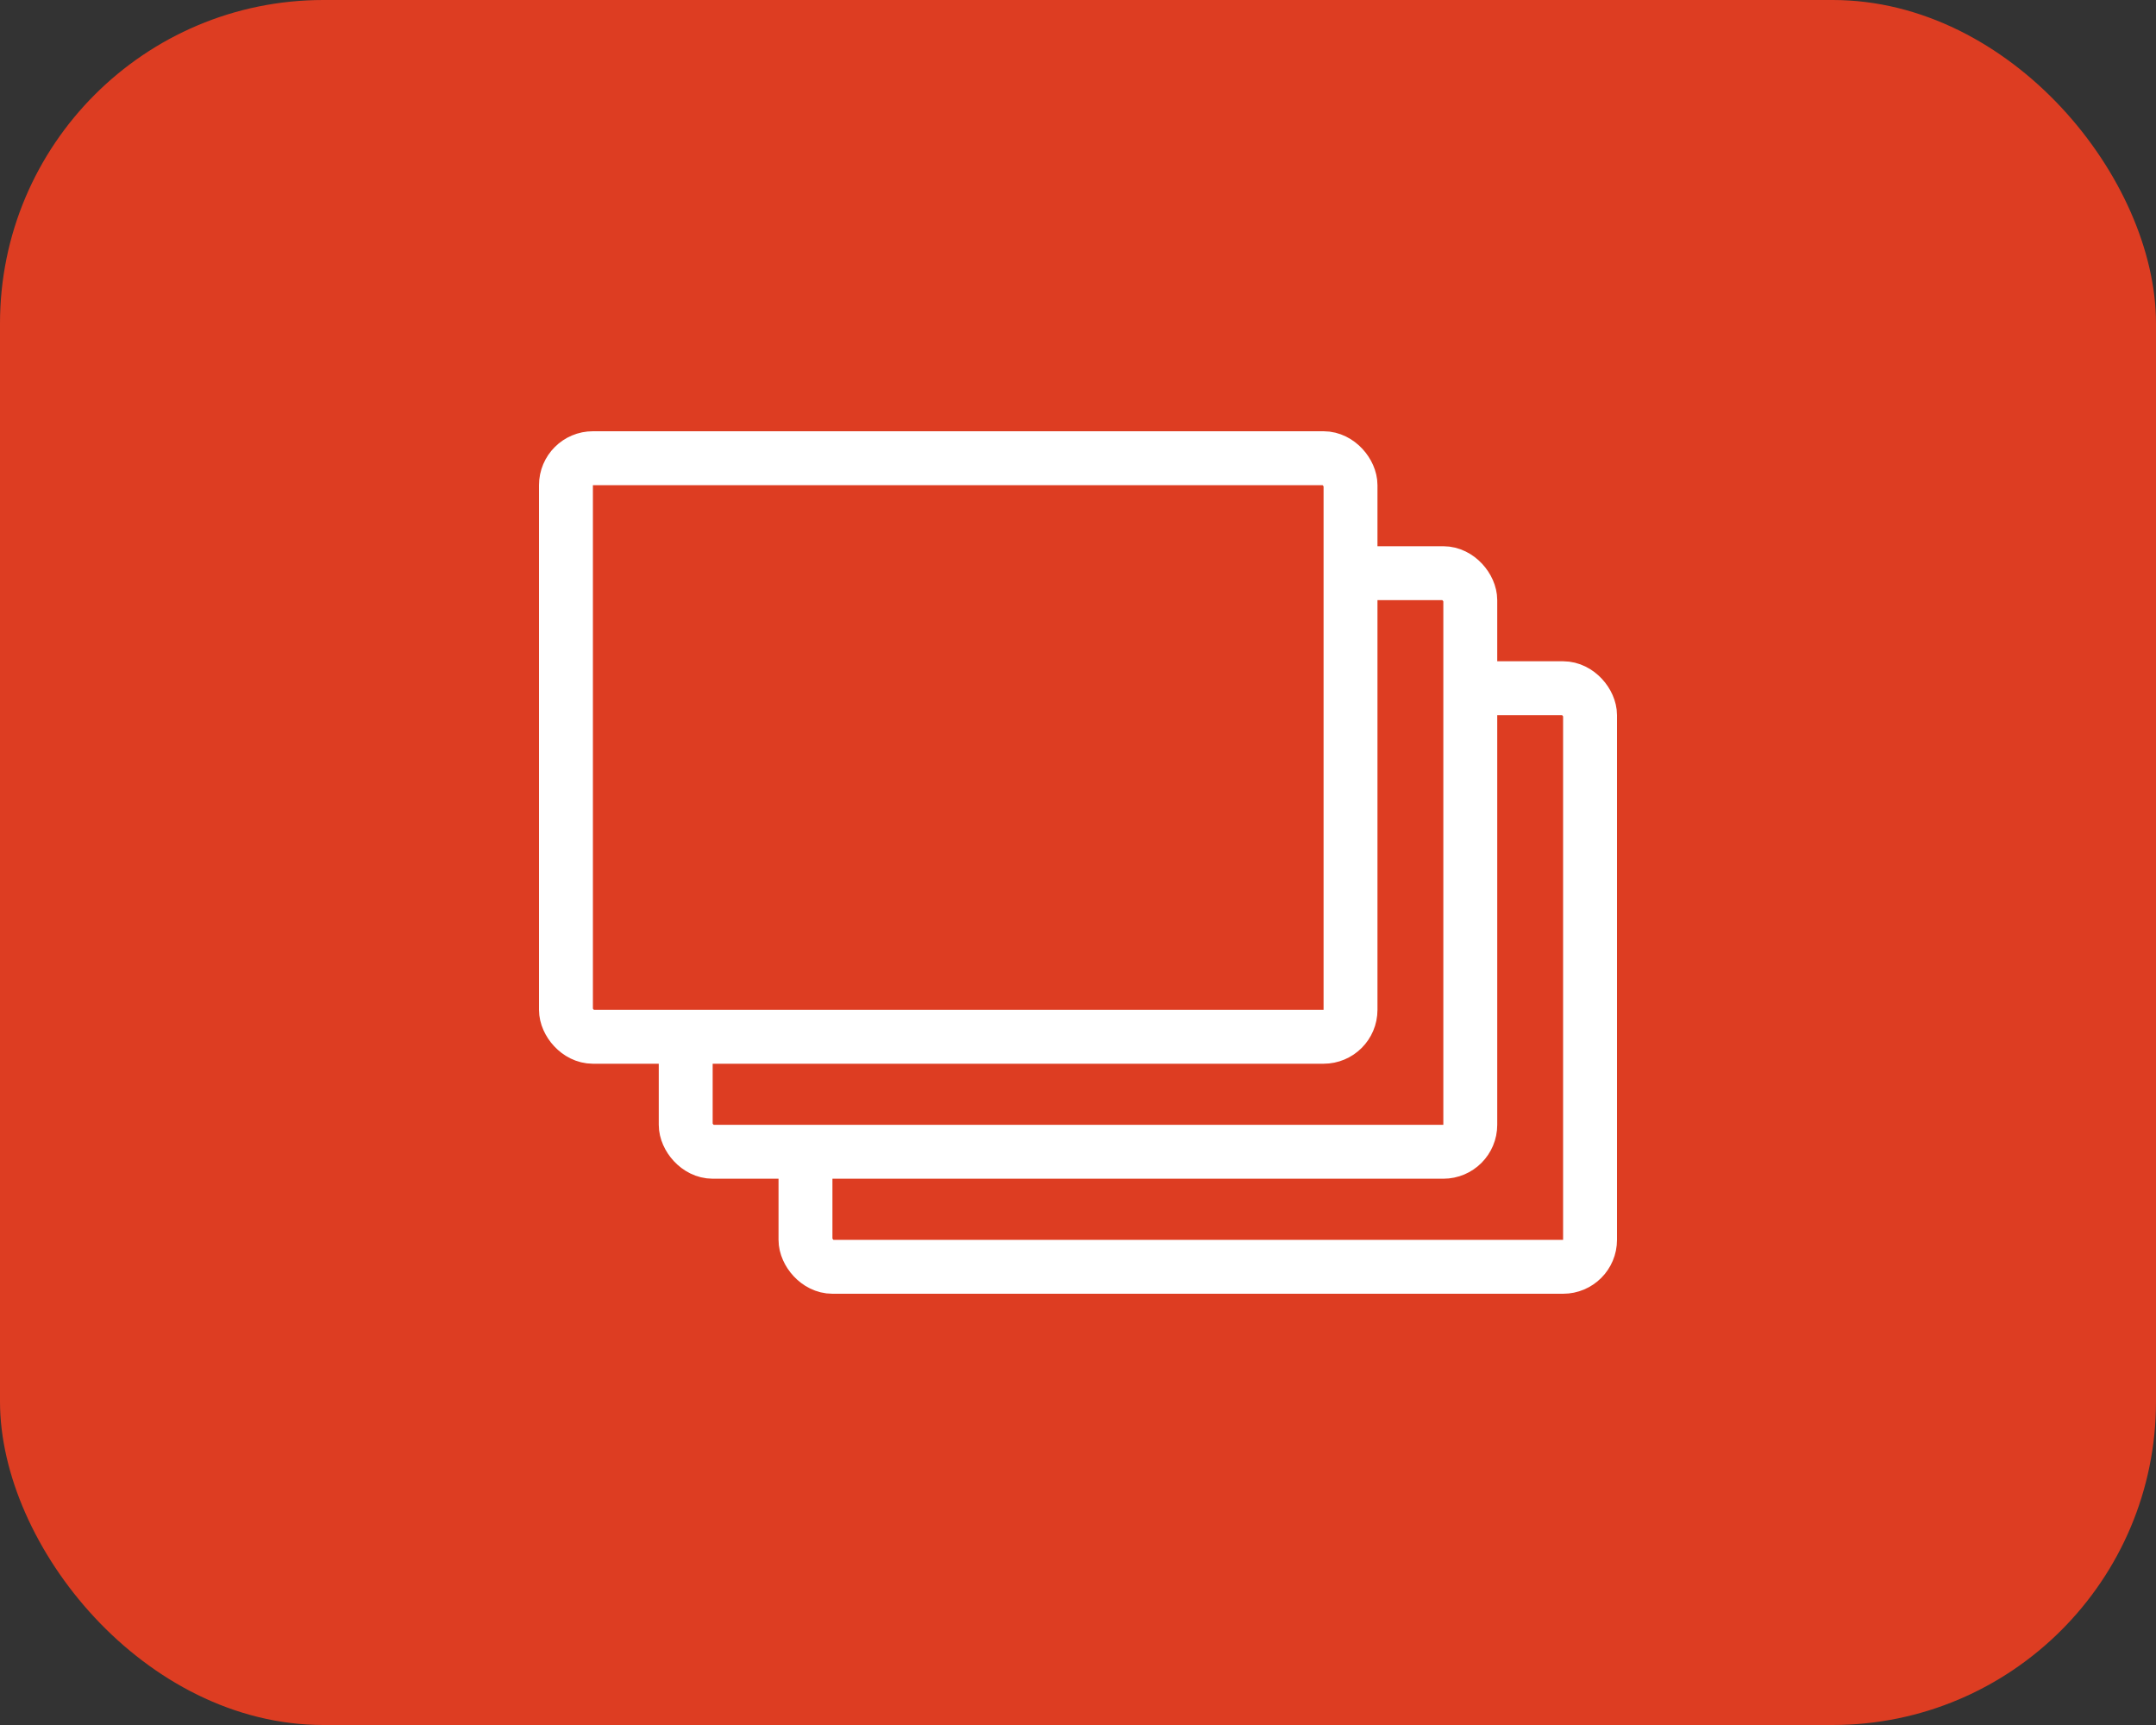
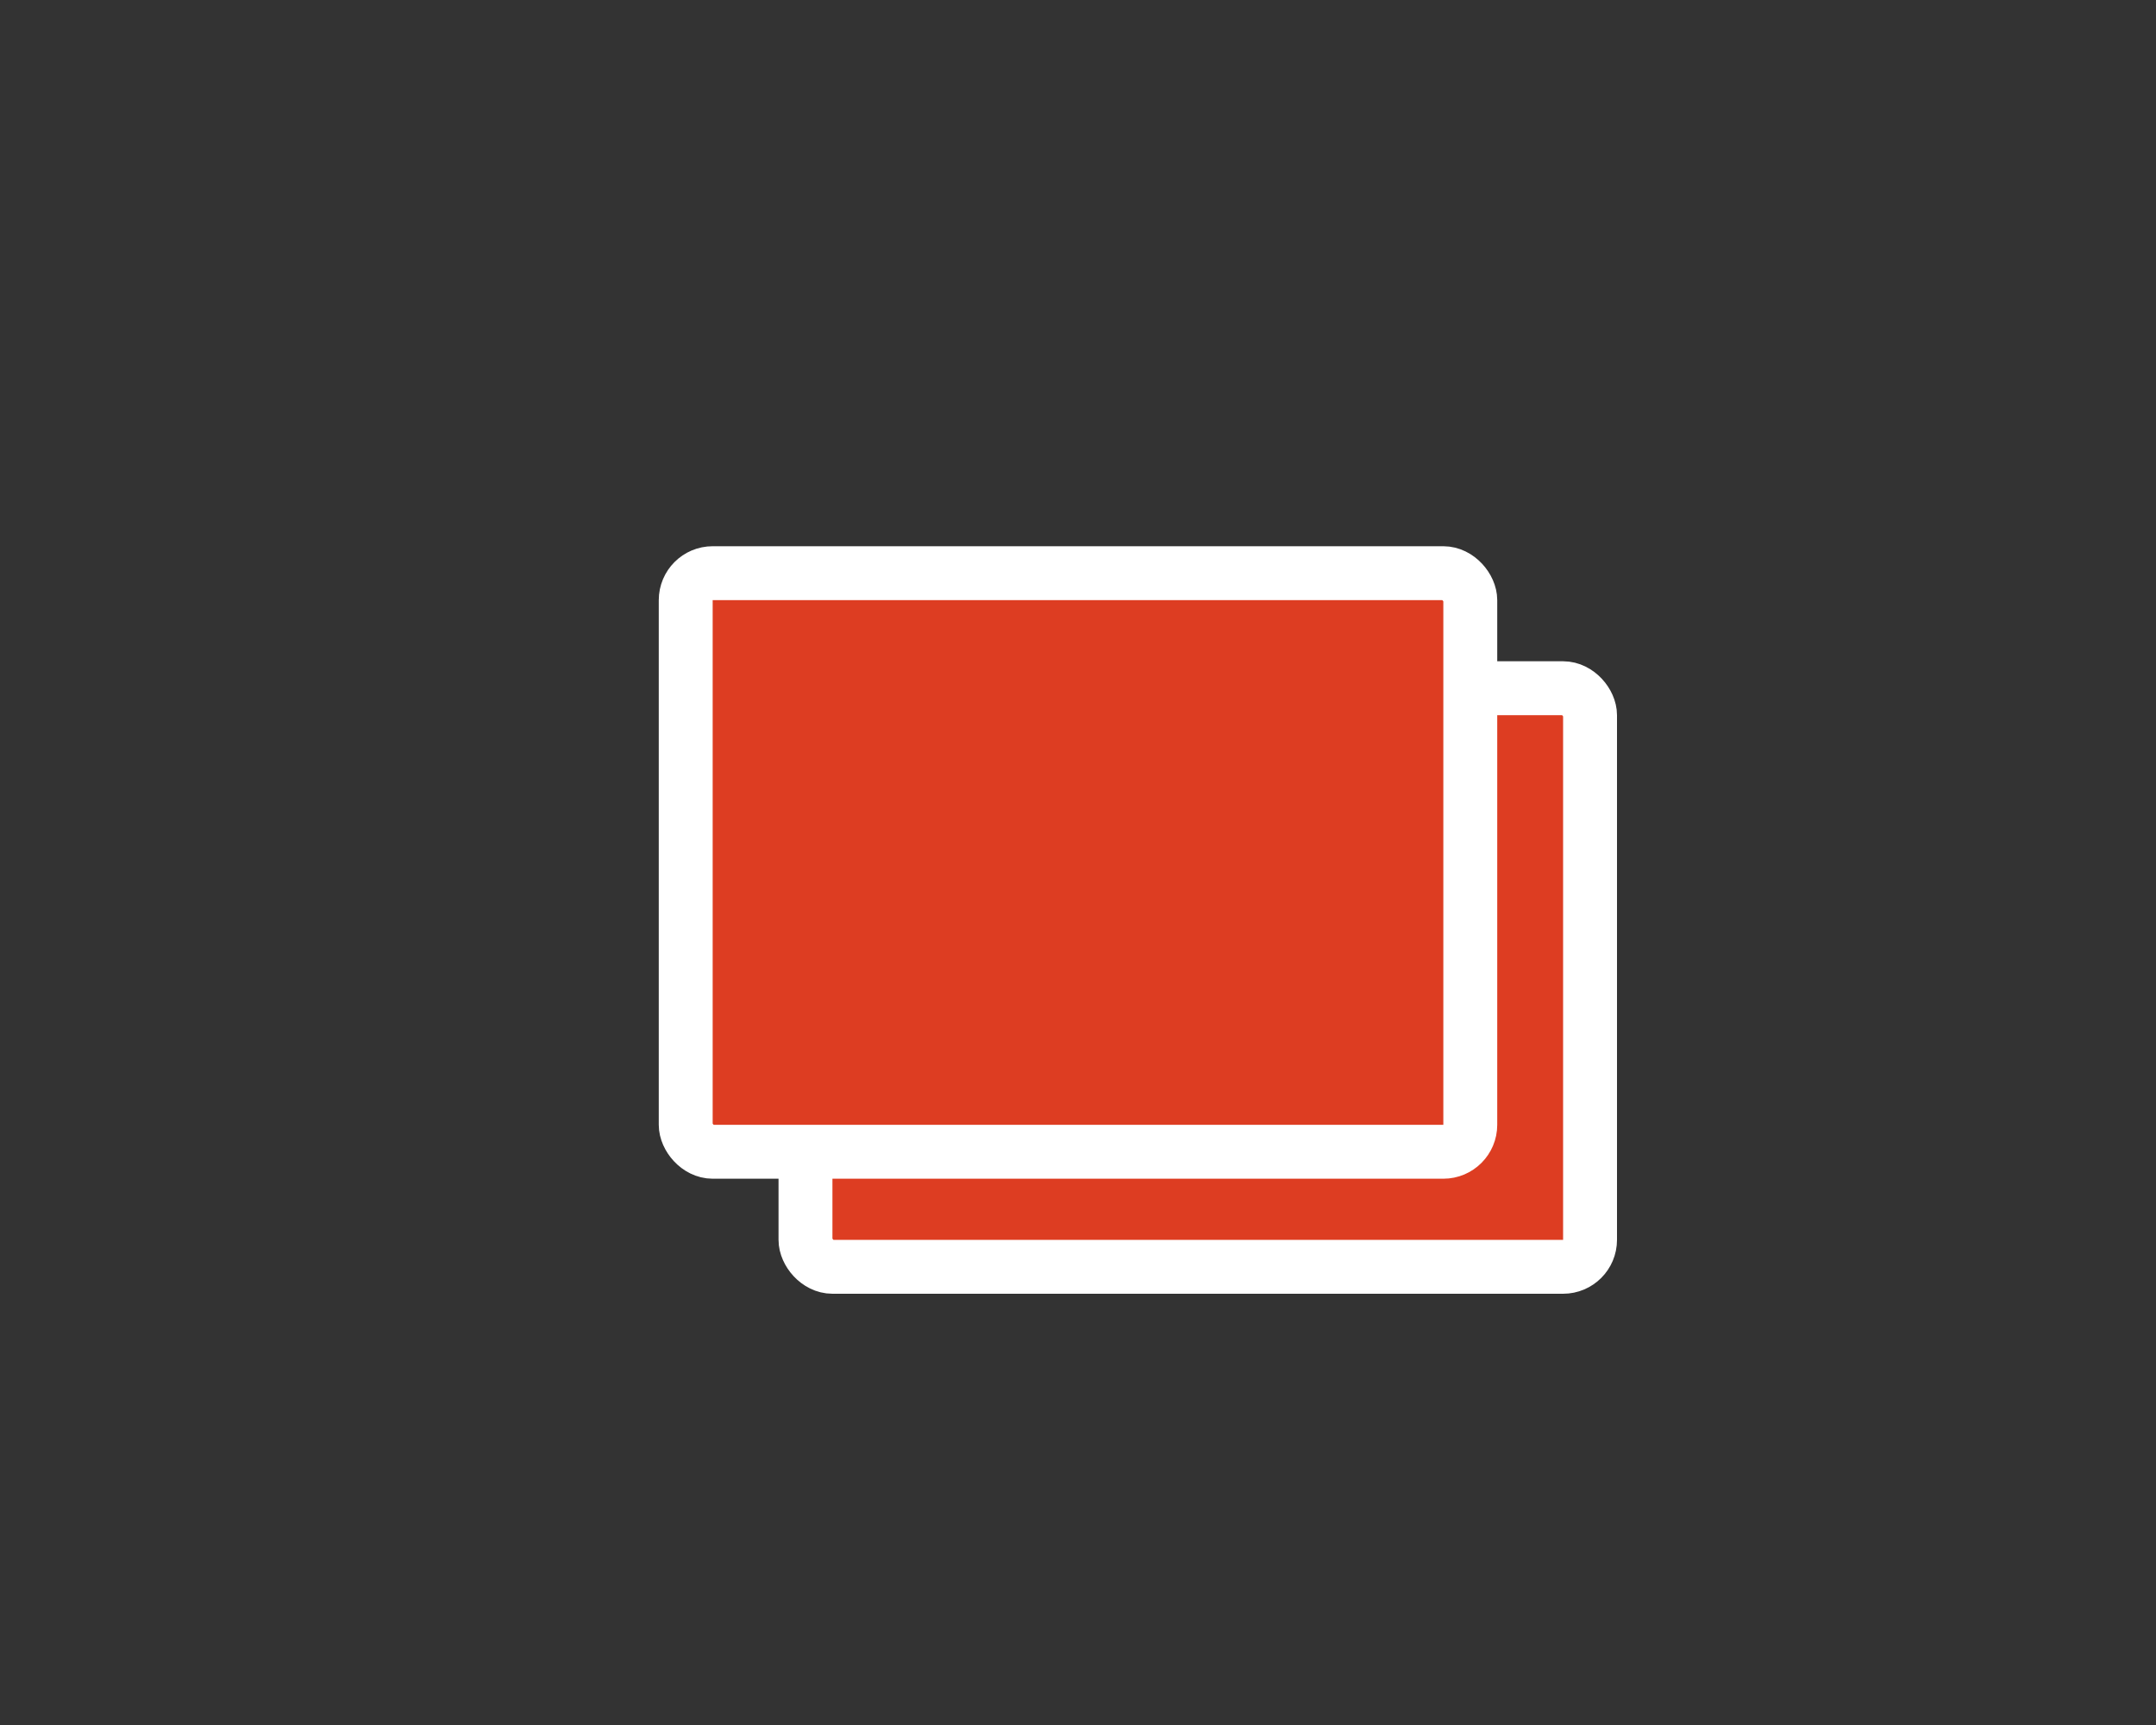
<svg xmlns="http://www.w3.org/2000/svg" width="40" height="32" viewBox="0 0 40 32" fill="none">
  <rect x="0" y="0" width="40" height="32" fill="#333333" stroke="none" />
-   <rect width="40" height="32" rx="6" fill="#DD3D22" />
  <rect x="14.944" y="12.767" width="14.556" height="10.733" rx="0.5" fill="#DD3D22" stroke="white" />
  <rect x="12.722" y="10.633" width="14.556" height="10.733" rx="0.5" fill="#DD3D22" stroke="white" />
-   <rect x="10.5" y="8.5" width="14.556" height="10.733" rx="0.5" fill="#DD3D22" stroke="white" />
</svg>